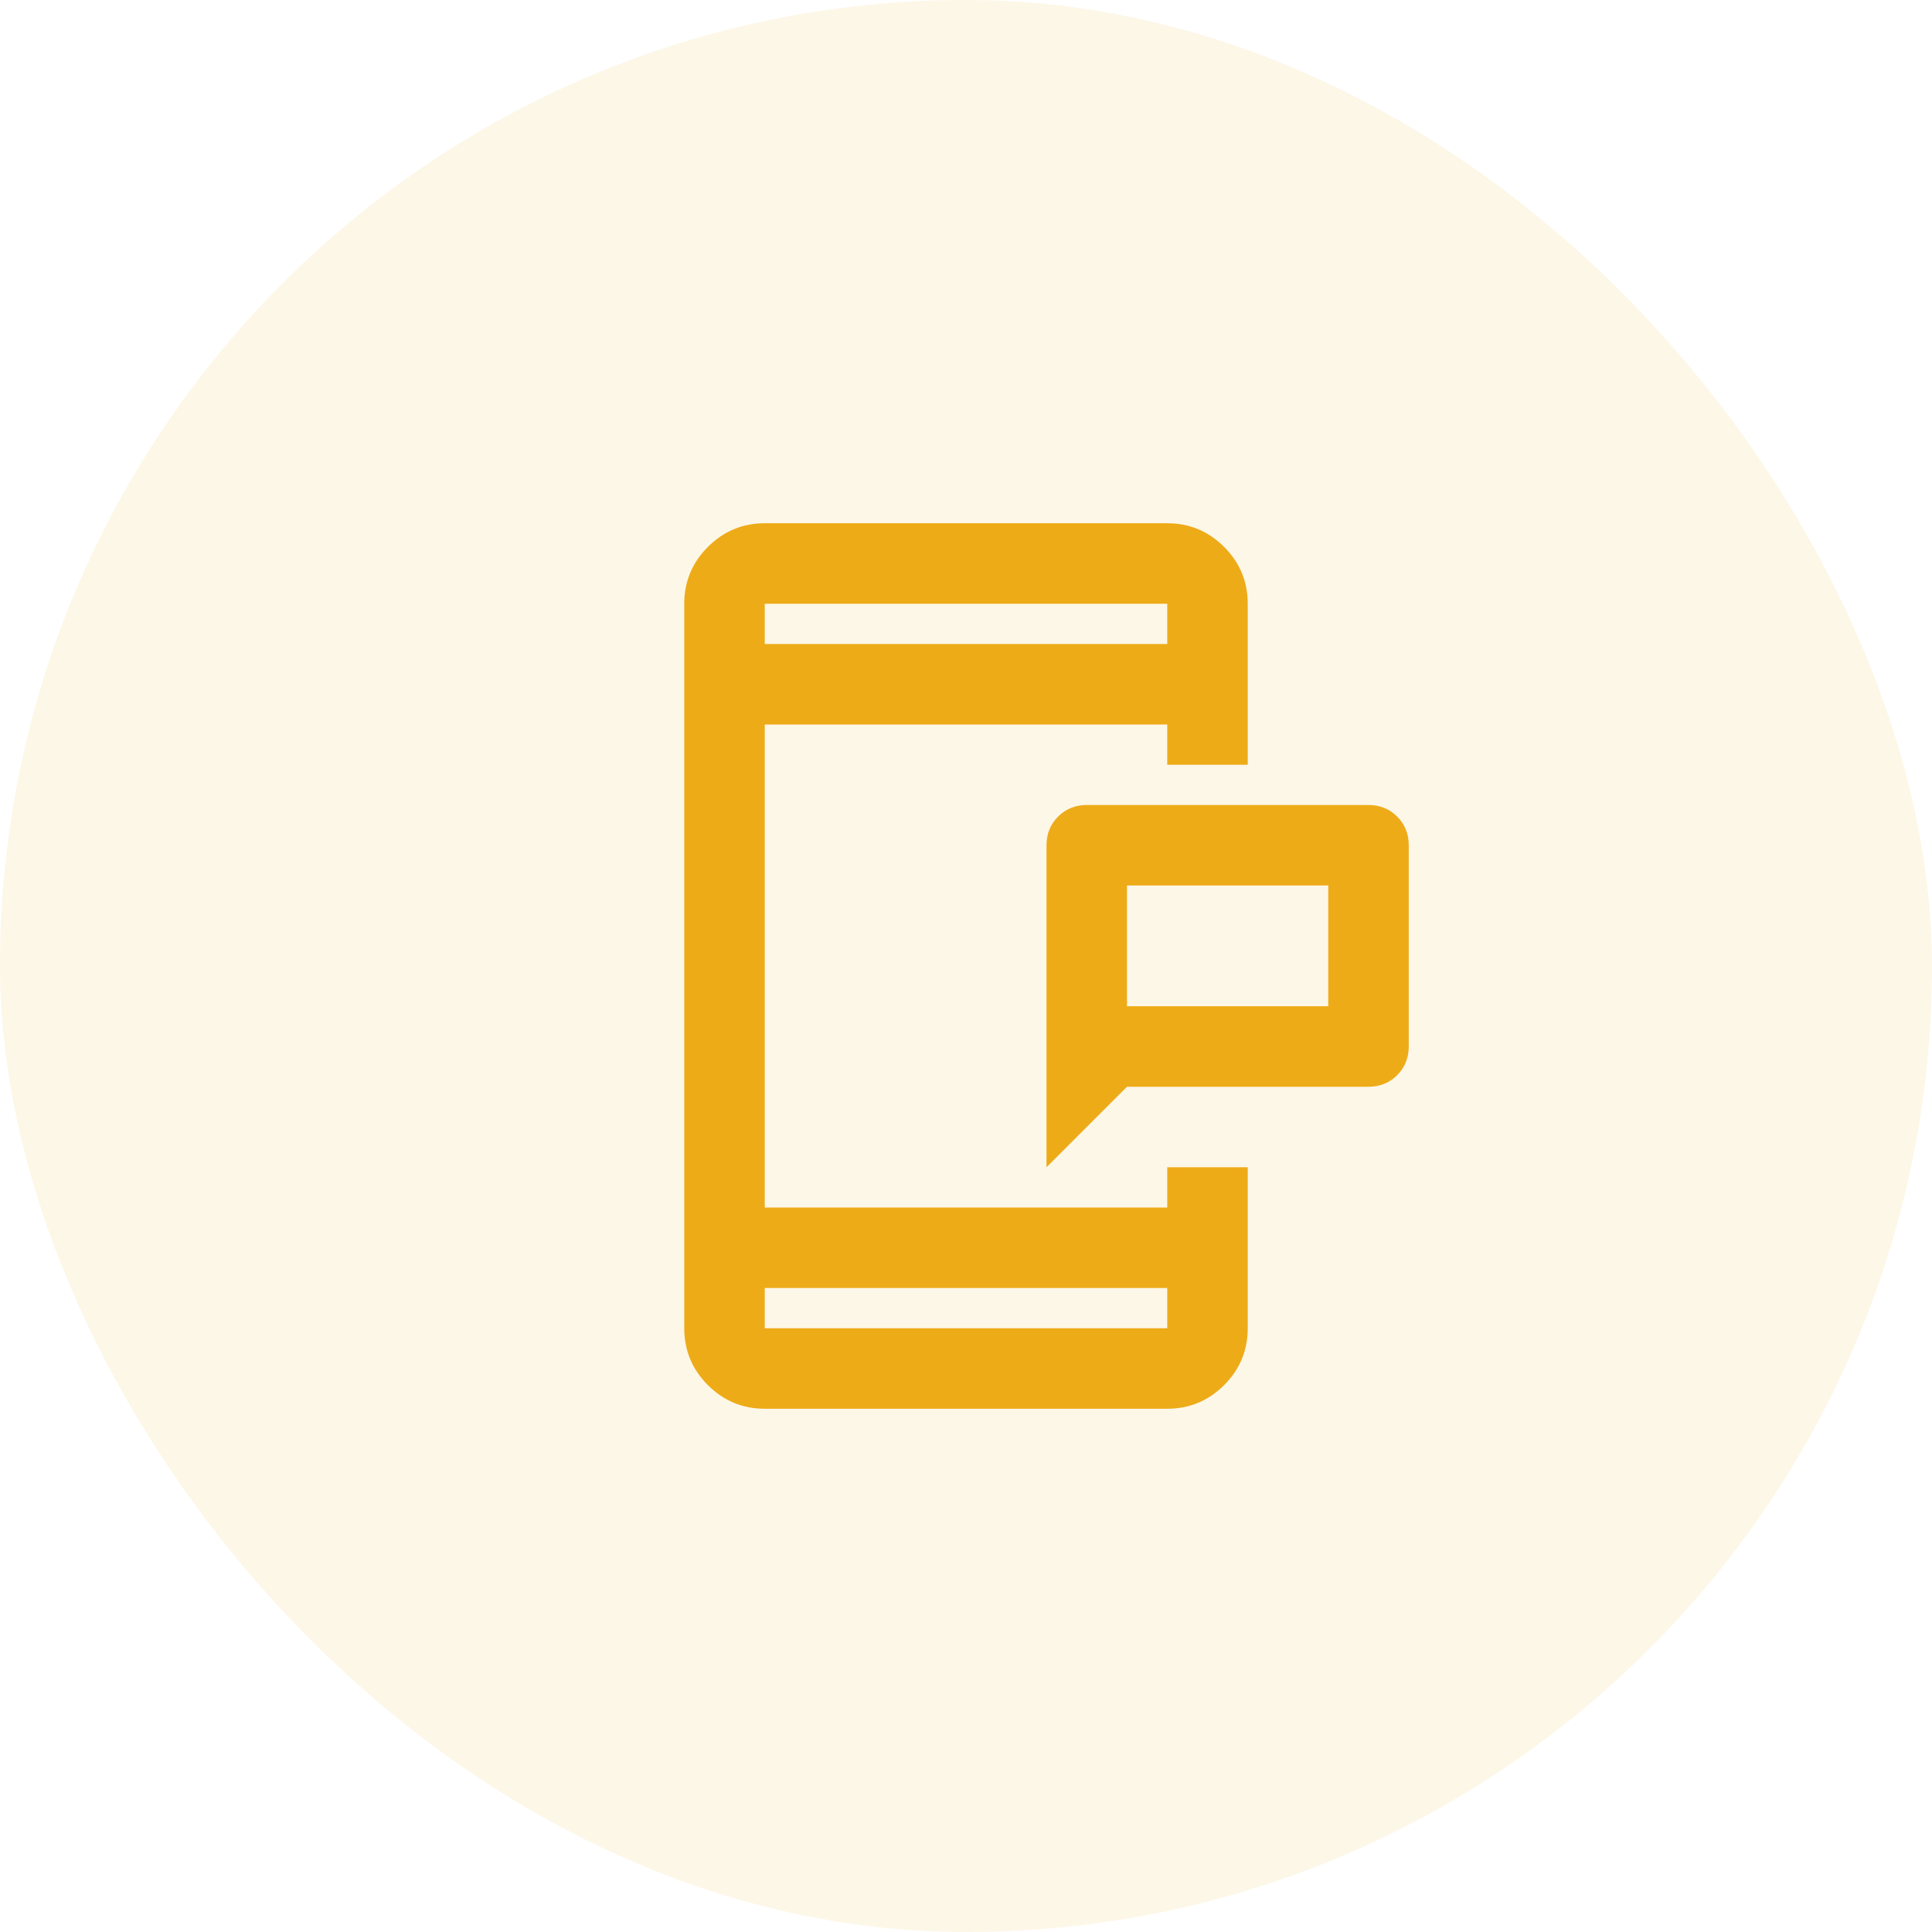
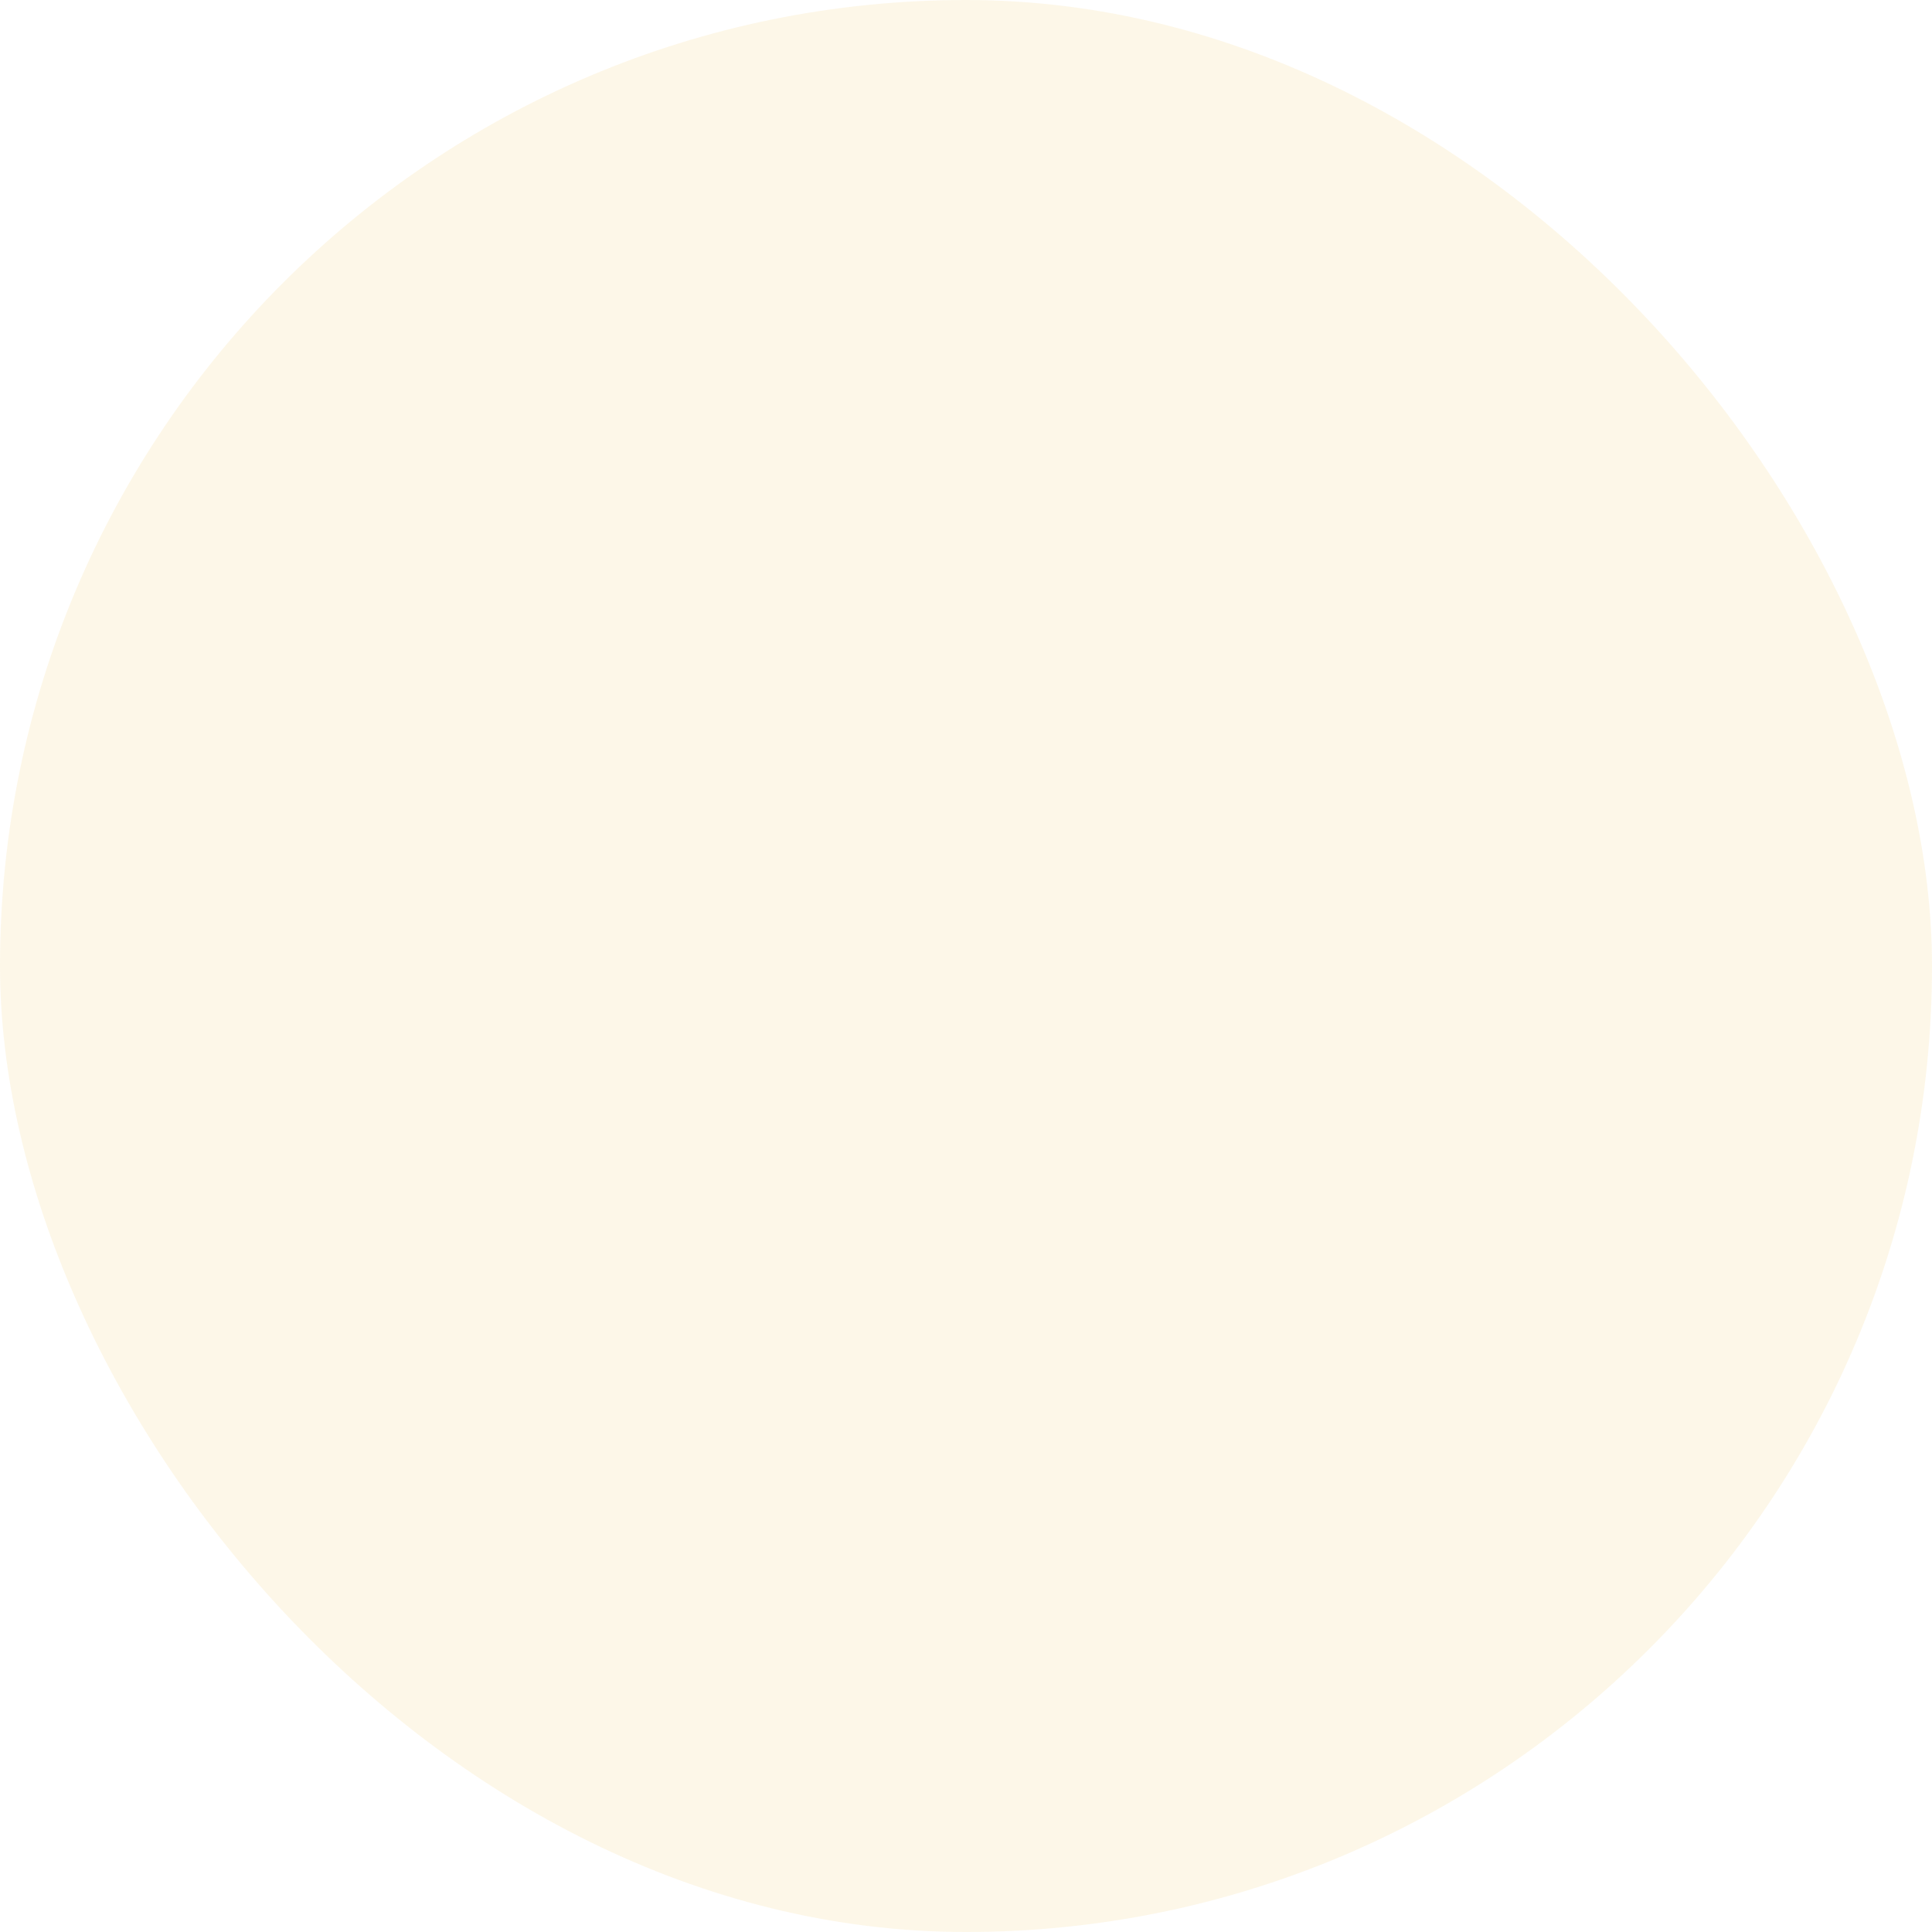
<svg xmlns="http://www.w3.org/2000/svg" width="48" height="48" viewBox="0 0 48 48" fill="none">
  <rect width="48" height="48" rx="24" fill="#EEAB18" fill-opacity="0.1" />
  <mask id="mask0_531_882" style="mask-type:alpha" maskUnits="userSpaceOnUse" x="12" y="12" width="24" height="24">
-     <rect x="12" y="12" width="24" height="24" fill="#D9D9D9" />
-   </mask>
+     </mask>
  <g mask="url(#mask0_531_882)">
-     <path d="M28 25H33V22H28V25ZM26 29V21C26 20.717 26.096 20.479 26.288 20.288C26.479 20.096 26.717 20 27 20H34C34.283 20 34.521 20.096 34.712 20.288C34.904 20.479 35 20.717 35 21V26C35 26.283 34.904 26.521 34.712 26.712C34.521 26.904 34.283 27 34 27H28L26 29ZM19 35C18.45 35 17.979 34.804 17.587 34.413C17.196 34.021 17 33.55 17 33V15C17 14.45 17.196 13.979 17.587 13.588C17.979 13.196 18.45 13 19 13H29C29.55 13 30.021 13.196 30.413 13.588C30.804 13.979 31 14.45 31 15V19H29V18H19V30H29V29H31V33C31 33.55 30.804 34.021 30.413 34.413C30.021 34.804 29.55 35 29 35H19ZM19 32V33H29V32H19ZM19 16H29V15H19V16Z" fill="#EEAB18" />
-   </g>
+     </g>
</svg>